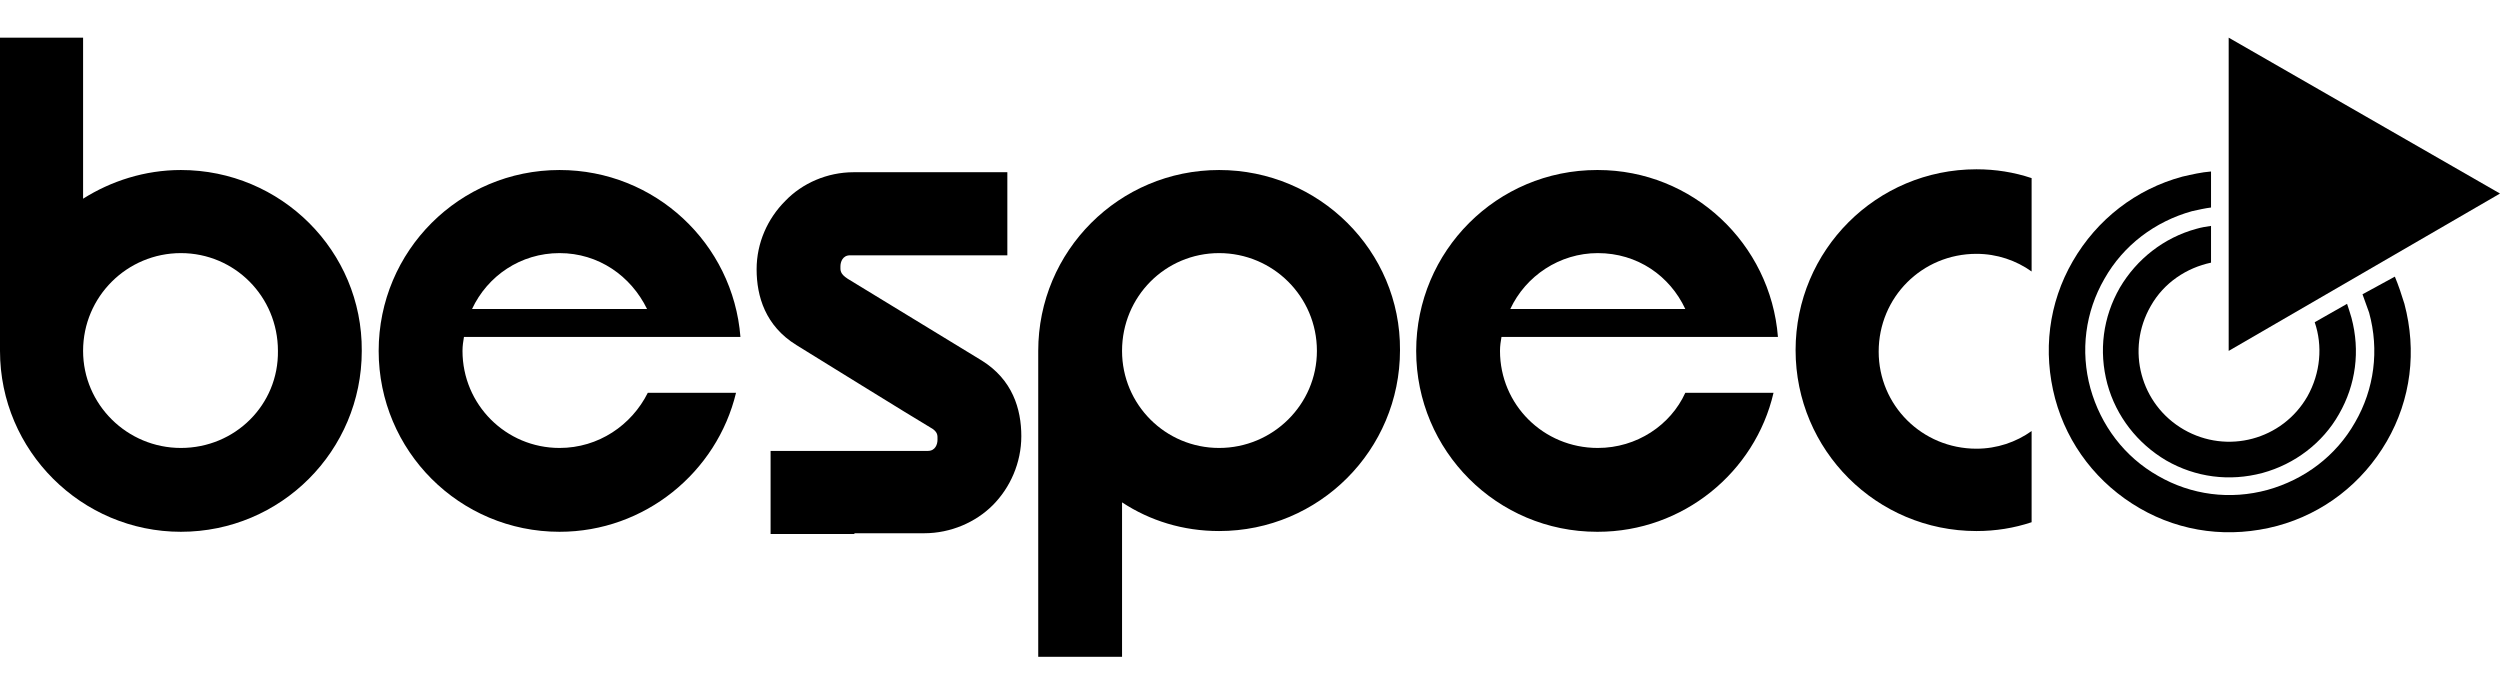
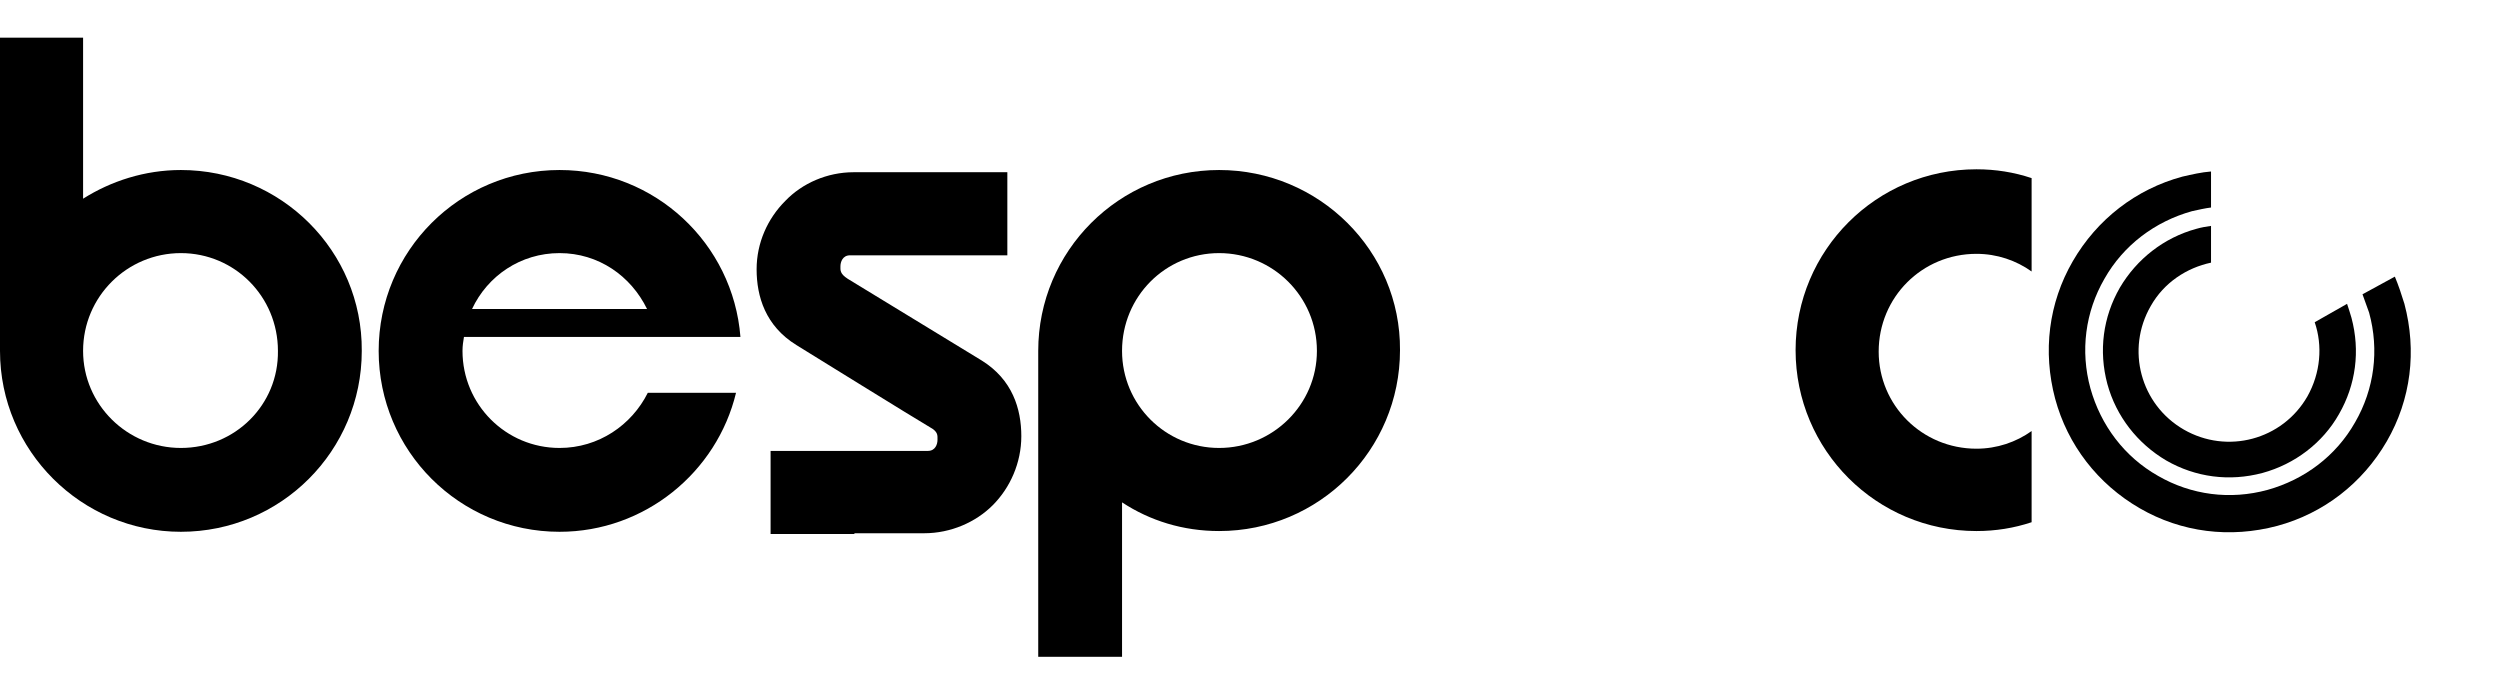
<svg xmlns="http://www.w3.org/2000/svg" width="144" height="40" viewBox="0 0 144 40" fill="none">
-   <path d="M128.372 2.169L144 11.148L128.372 20.212V2.169Z" fill="black" />
  <path d="M133.327 18.56C133.793 19.915 133.666 21.482 132.904 22.838C131.464 25.336 128.287 26.183 125.788 24.744C123.29 23.303 122.442 20.127 123.882 17.628C124.645 16.273 125.958 15.426 127.355 15.129V13.012C127.059 13.054 126.805 13.096 126.508 13.181C124.645 13.689 123.078 14.918 122.104 16.569C121.13 18.264 120.875 20.212 121.384 22.118C121.892 23.981 123.12 25.548 124.772 26.522C126.466 27.496 128.414 27.75 130.32 27.242C132.184 26.734 133.793 25.506 134.725 23.854C135.699 22.16 135.953 20.212 135.445 18.306C135.36 18.009 135.275 17.755 135.191 17.501L133.327 18.56Z" fill="black" />
  <path d="M136.08 16.951C136.207 17.289 136.334 17.671 136.461 18.009C137.054 20.169 136.758 22.414 135.656 24.32C134.555 26.268 132.734 27.624 130.616 28.216C128.456 28.809 126.212 28.513 124.306 27.412C122.358 26.311 121.002 24.489 120.409 22.372C119.816 20.212 120.113 17.967 121.214 16.061C122.315 14.113 124.136 12.758 126.254 12.165C126.635 12.08 127.016 11.995 127.355 11.953V9.878C126.805 9.92 126.254 10.047 125.704 10.174C123.035 10.894 120.791 12.631 119.393 15.045C117.995 17.459 117.656 20.254 118.376 22.965C119.096 25.633 120.833 27.878 123.247 29.275C125.661 30.673 128.456 31.012 131.167 30.292C133.835 29.572 136.08 27.835 137.478 25.421C138.875 23.007 139.214 20.212 138.494 17.501C138.325 16.951 138.155 16.442 137.944 15.934L136.08 16.951Z" fill="black" />
  <path fill-rule="evenodd" clip-rule="evenodd" d="M10.419 9.793C8.344 9.793 6.395 10.428 4.786 11.445V2.169H0V20.212C0 25.972 4.701 30.631 10.419 30.631C16.179 30.631 20.838 25.972 20.838 20.212C20.88 14.452 16.179 9.793 10.419 9.793ZM10.419 25.802C7.327 25.802 4.786 23.304 4.786 20.212C4.786 17.078 7.327 14.579 10.419 14.579C13.511 14.579 16.009 17.078 16.009 20.212C16.052 23.304 13.553 25.802 10.419 25.802Z" fill="black" />
  <path fill-rule="evenodd" clip-rule="evenodd" d="M70.221 9.793C64.461 9.793 59.802 14.452 59.802 20.212V37.831H64.63V28.936C66.24 29.995 68.146 30.588 70.221 30.588C75.981 30.588 80.64 25.929 80.64 20.169C80.682 14.452 75.981 9.793 70.221 9.793ZM70.221 25.802C67.129 25.802 64.63 23.304 64.63 20.212C64.63 17.078 67.129 14.579 70.221 14.579C73.313 14.579 75.854 17.078 75.854 20.212C75.854 23.304 73.313 25.802 70.221 25.802Z" fill="black" />
  <path fill-rule="evenodd" clip-rule="evenodd" d="M32.23 25.802C29.139 25.802 26.64 23.304 26.64 20.212C26.64 19.915 26.682 19.661 26.724 19.407H42.649C42.226 14.028 37.736 9.793 32.23 9.793C26.47 9.793 21.811 14.452 21.811 20.212C21.811 25.972 26.47 30.631 32.23 30.631C37.143 30.631 41.294 27.2 42.395 22.626H37.313C36.381 24.489 34.475 25.802 32.23 25.802ZM32.23 14.579C34.475 14.579 36.339 15.892 37.27 17.798H27.19C28.08 15.892 29.986 14.579 32.23 14.579Z" fill="black" />
-   <path fill-rule="evenodd" clip-rule="evenodd" d="M92.033 25.802C88.899 25.802 86.4 23.304 86.4 20.212C86.4 19.915 86.442 19.661 86.485 19.407H102.409C101.986 14.028 97.496 9.793 92.033 9.793H91.991C86.231 9.793 81.572 14.452 81.572 20.212C81.572 25.972 86.231 30.631 91.991 30.631H92.033C96.946 30.631 101.096 27.2 102.155 22.626H97.073C96.226 24.489 94.278 25.802 92.033 25.802ZM92.033 14.579C94.32 14.579 96.183 15.892 97.073 17.798H86.993C87.882 15.892 89.831 14.579 92.033 14.579Z" fill="black" />
  <path fill-rule="evenodd" clip-rule="evenodd" d="M49.214 30.715H53.237C54.762 30.715 56.202 30.08 57.176 29.106C58.193 28.09 58.828 26.649 58.828 25.125C58.828 23.558 58.32 21.864 56.541 20.762C56.541 20.762 49.383 16.4 48.833 16.061C48.367 15.765 48.409 15.553 48.409 15.341C48.409 15.087 48.536 14.706 48.96 14.706H53.195H58.023V9.92H53.195H49.172C47.647 9.92 46.207 10.555 45.233 11.572C44.216 12.588 43.581 13.986 43.581 15.511C43.581 17.078 44.089 18.772 45.868 19.873C45.868 19.873 52.983 24.278 53.576 24.616C54.042 24.871 54 25.082 54 25.337C54 25.591 53.873 25.972 53.449 25.972H49.214H44.386V30.758H49.214V30.715Z" fill="black" />
  <path fill-rule="evenodd" clip-rule="evenodd" d="M117.021 24.828C116.132 25.463 115.03 25.845 113.845 25.845C110.71 25.845 108.212 23.346 108.212 20.254C108.212 17.12 110.71 14.621 113.845 14.621C115.03 14.621 116.132 15.002 117.021 15.638V10.259C116.005 9.92 114.946 9.751 113.845 9.751C108.085 9.751 103.426 14.409 103.426 20.169C103.426 25.929 108.085 30.588 113.845 30.588C114.946 30.588 116.005 30.419 117.021 30.08V24.828Z" fill="black" />
</svg>